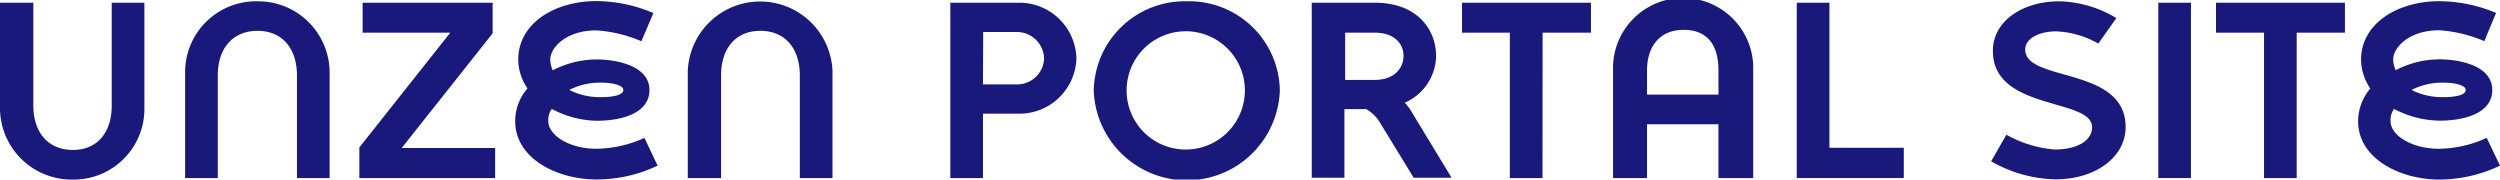
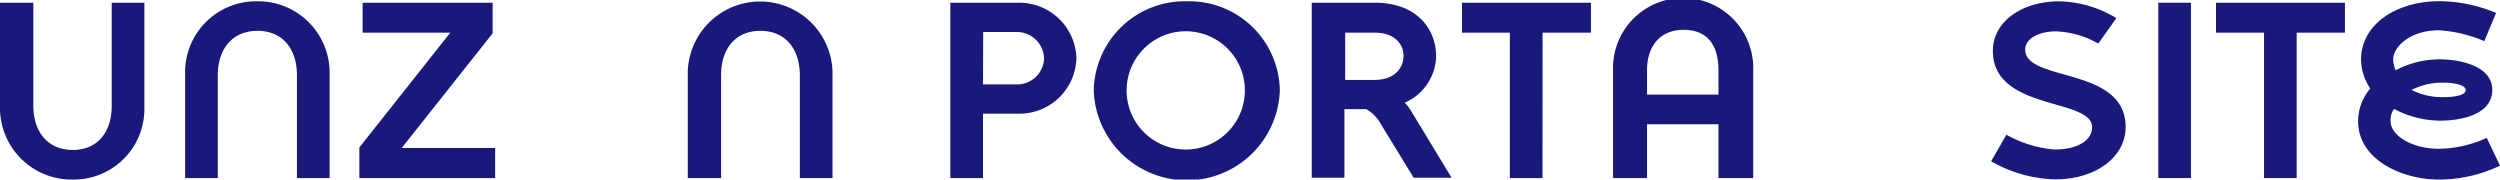
<svg xmlns="http://www.w3.org/2000/svg" height="16.49" viewBox="0 0 229.58 16.49" width="229.58">
  <g fill="#19197b">
    <path d="m0 .25h3.06v9.41c0 2.53 1.38 4.11 3.63 4.11s3.57-1.61 3.57-4.07v-9.45h3v9.82a6.49 6.49 0 0 1 -6.62 6.42 6.58 6.58 0 0 1 -6.64-6.44z" />
-     <path d="m30.27 16.35h-3v-9.41c0-2.53-1.38-4.11-3.63-4.11s-3.64 1.61-3.64 4.07v9.45h-3v-9.82a6.51 6.51 0 0 1 6.62-6.41 6.56 6.56 0 0 1 6.65 6.43z" />
+     <path d="m30.27 16.35h-3v-9.41c0-2.53-1.38-4.11-3.63-4.11s-3.64 1.61-3.64 4.07v9.45h-3v-9.82a6.51 6.51 0 0 1 6.62-6.41 6.56 6.56 0 0 1 6.65 6.43" />
    <path d="m33 16.35v-2.81l8.35-10.54h-8.05v-2.75h11.94v2.81l-8.35 10.53h8.58v2.76z" />
-     <path d="m50.67 10a1.71 1.71 0 0 0 -.32 1.13c0 1.29 1.93 2.53 4.41 2.53a10.81 10.81 0 0 0 4.42-1l1.21 2.55a13 13 0 0 1 -5.63 1.27c-3.52 0-7.45-1.87-7.45-5.36a4.61 4.61 0 0 1 1.13-3 4.74 4.74 0 0 1 -.85-2.64c0-3.34 3.35-5.38 7.17-5.38a13.53 13.53 0 0 1 5.24 1.1l-1.1 2.59a12.51 12.51 0 0 0 -4.14-1c-2.83 0-4.23 1.63-4.23 2.67a2.53 2.53 0 0 0 .23 1 8.69 8.69 0 0 1 4.09-1c1.52 0 4.79.48 4.79 2.81s-3 2.82-4.79 2.82a9.06 9.06 0 0 1 -4.18-1.09zm6.57-1.74c0-.44-1-.67-2.07-.67a6.11 6.11 0 0 0 -2.89.67 6.16 6.16 0 0 0 2.89.66c1.06 0 2.07-.16 2.07-.66z" />
    <path d="m76.45 16.35h-3v-9.41c0-2.53-1.38-4.11-3.63-4.11s-3.6 1.61-3.6 4.07v9.45h-3.06v-9.82a6.65 6.65 0 0 1 13.29 0z" />
    <path d="m93.47.25a5.25 5.25 0 0 1 5.38 5.11 5.24 5.24 0 0 1 -5.36 5.08h-3.22v5.91h-3v-16.1zm-3.2 7.5h3.08a2.47 2.47 0 0 0 2.53-2.39 2.5 2.5 0 0 0 -2.59-2.42h-3z" />
    <path d="m109 .12a8.32 8.32 0 0 1 8.53 8.18 8.55 8.55 0 0 1 -17.09 0 8.35 8.35 0 0 1 8.56-8.18zm0 13.61a5.43 5.43 0 1 0 -5.54-5.43 5.42 5.42 0 0 0 5.54 5.43z" />
    <path d="m126.25.25c4 0 5.63 2.56 5.63 4.9a4.76 4.76 0 0 1 -2.88 4.28 4.57 4.57 0 0 1 .66.89l3.64 6h-3.48l-3-4.9a3.53 3.53 0 0 0 -1.36-1.4h-2v6.3h-3v-16.07zm-2.72 7.09h2.67c2 0 2.69-1.22 2.69-2.21s-.71-2.13-2.64-2.13h-2.72z" />
    <path d="m141.65 16.35h-3v-13.35h-4.39v-2.75h11.84v2.75h-4.44z" />
    <path d="m161 16.35h-3.19v-4.94h-6.56v4.94h-3.12v-10.35a6.44 6.44 0 0 1 12.87 0zm-3.19-7.66v-2.23c0-2.3-1-3.72-3.2-3.72s-3.36 1.54-3.36 3.72v2.23z" />
-     <path d="m165 .25h3v13.32h6.83v2.78h-9.83z" />
    <path d="m182.85 14.81 1.4-2.44a10.78 10.78 0 0 0 4.44 1.36c2 0 3.43-.78 3.43-2.05 0-2.71-9.11-1.47-9.11-7-.01-2.68 2.64-4.56 6.12-4.56a10.61 10.61 0 0 1 5.22 1.54l-1.66 2.34a8.45 8.45 0 0 0 -3.86-1.12c-1.57 0-2.85.64-2.85 1.68 0 3 9.22 1.51 9.22 7.1 0 2.76-2.74 4.81-6.46 4.81a12.34 12.34 0 0 1 -5.89-1.66z" />
    <path d="m201.2 16.35h-3v-16.1h3z" />
    <path d="m210.91 16.35h-3v-13.35h-4.41v-2.75h11.84v2.75h-4.43z" />
    <path d="m219.85 10a1.76 1.76 0 0 0 -.32 1.13c0 1.29 1.93 2.53 4.42 2.53a10.71 10.71 0 0 0 4.41-1l1.22 2.55a13 13 0 0 1 -5.58 1.28c-3.52 0-7.45-1.87-7.45-5.36a4.66 4.66 0 0 1 1.12-3 4.82 4.82 0 0 1 -.85-2.64c0-3.34 3.36-5.38 7.18-5.38a13.58 13.58 0 0 1 5.22 1.08l-1.08 2.59a12.58 12.58 0 0 0 -4.14-1c-2.83 0-4.23 1.63-4.23 2.67a2.53 2.53 0 0 0 .23 1 8.67 8.67 0 0 1 4.09-1c1.52 0 4.78.48 4.78 2.81s-3 2.82-4.78 2.82a9.13 9.13 0 0 1 -4.24-1.08zm6.58-1.74c0-.44-1-.67-2.07-.67a6.15 6.15 0 0 0 -2.9.67 6.17 6.17 0 0 0 2.9.66c1.06 0 2.07-.16 2.07-.66z" />
  </g>
</svg>